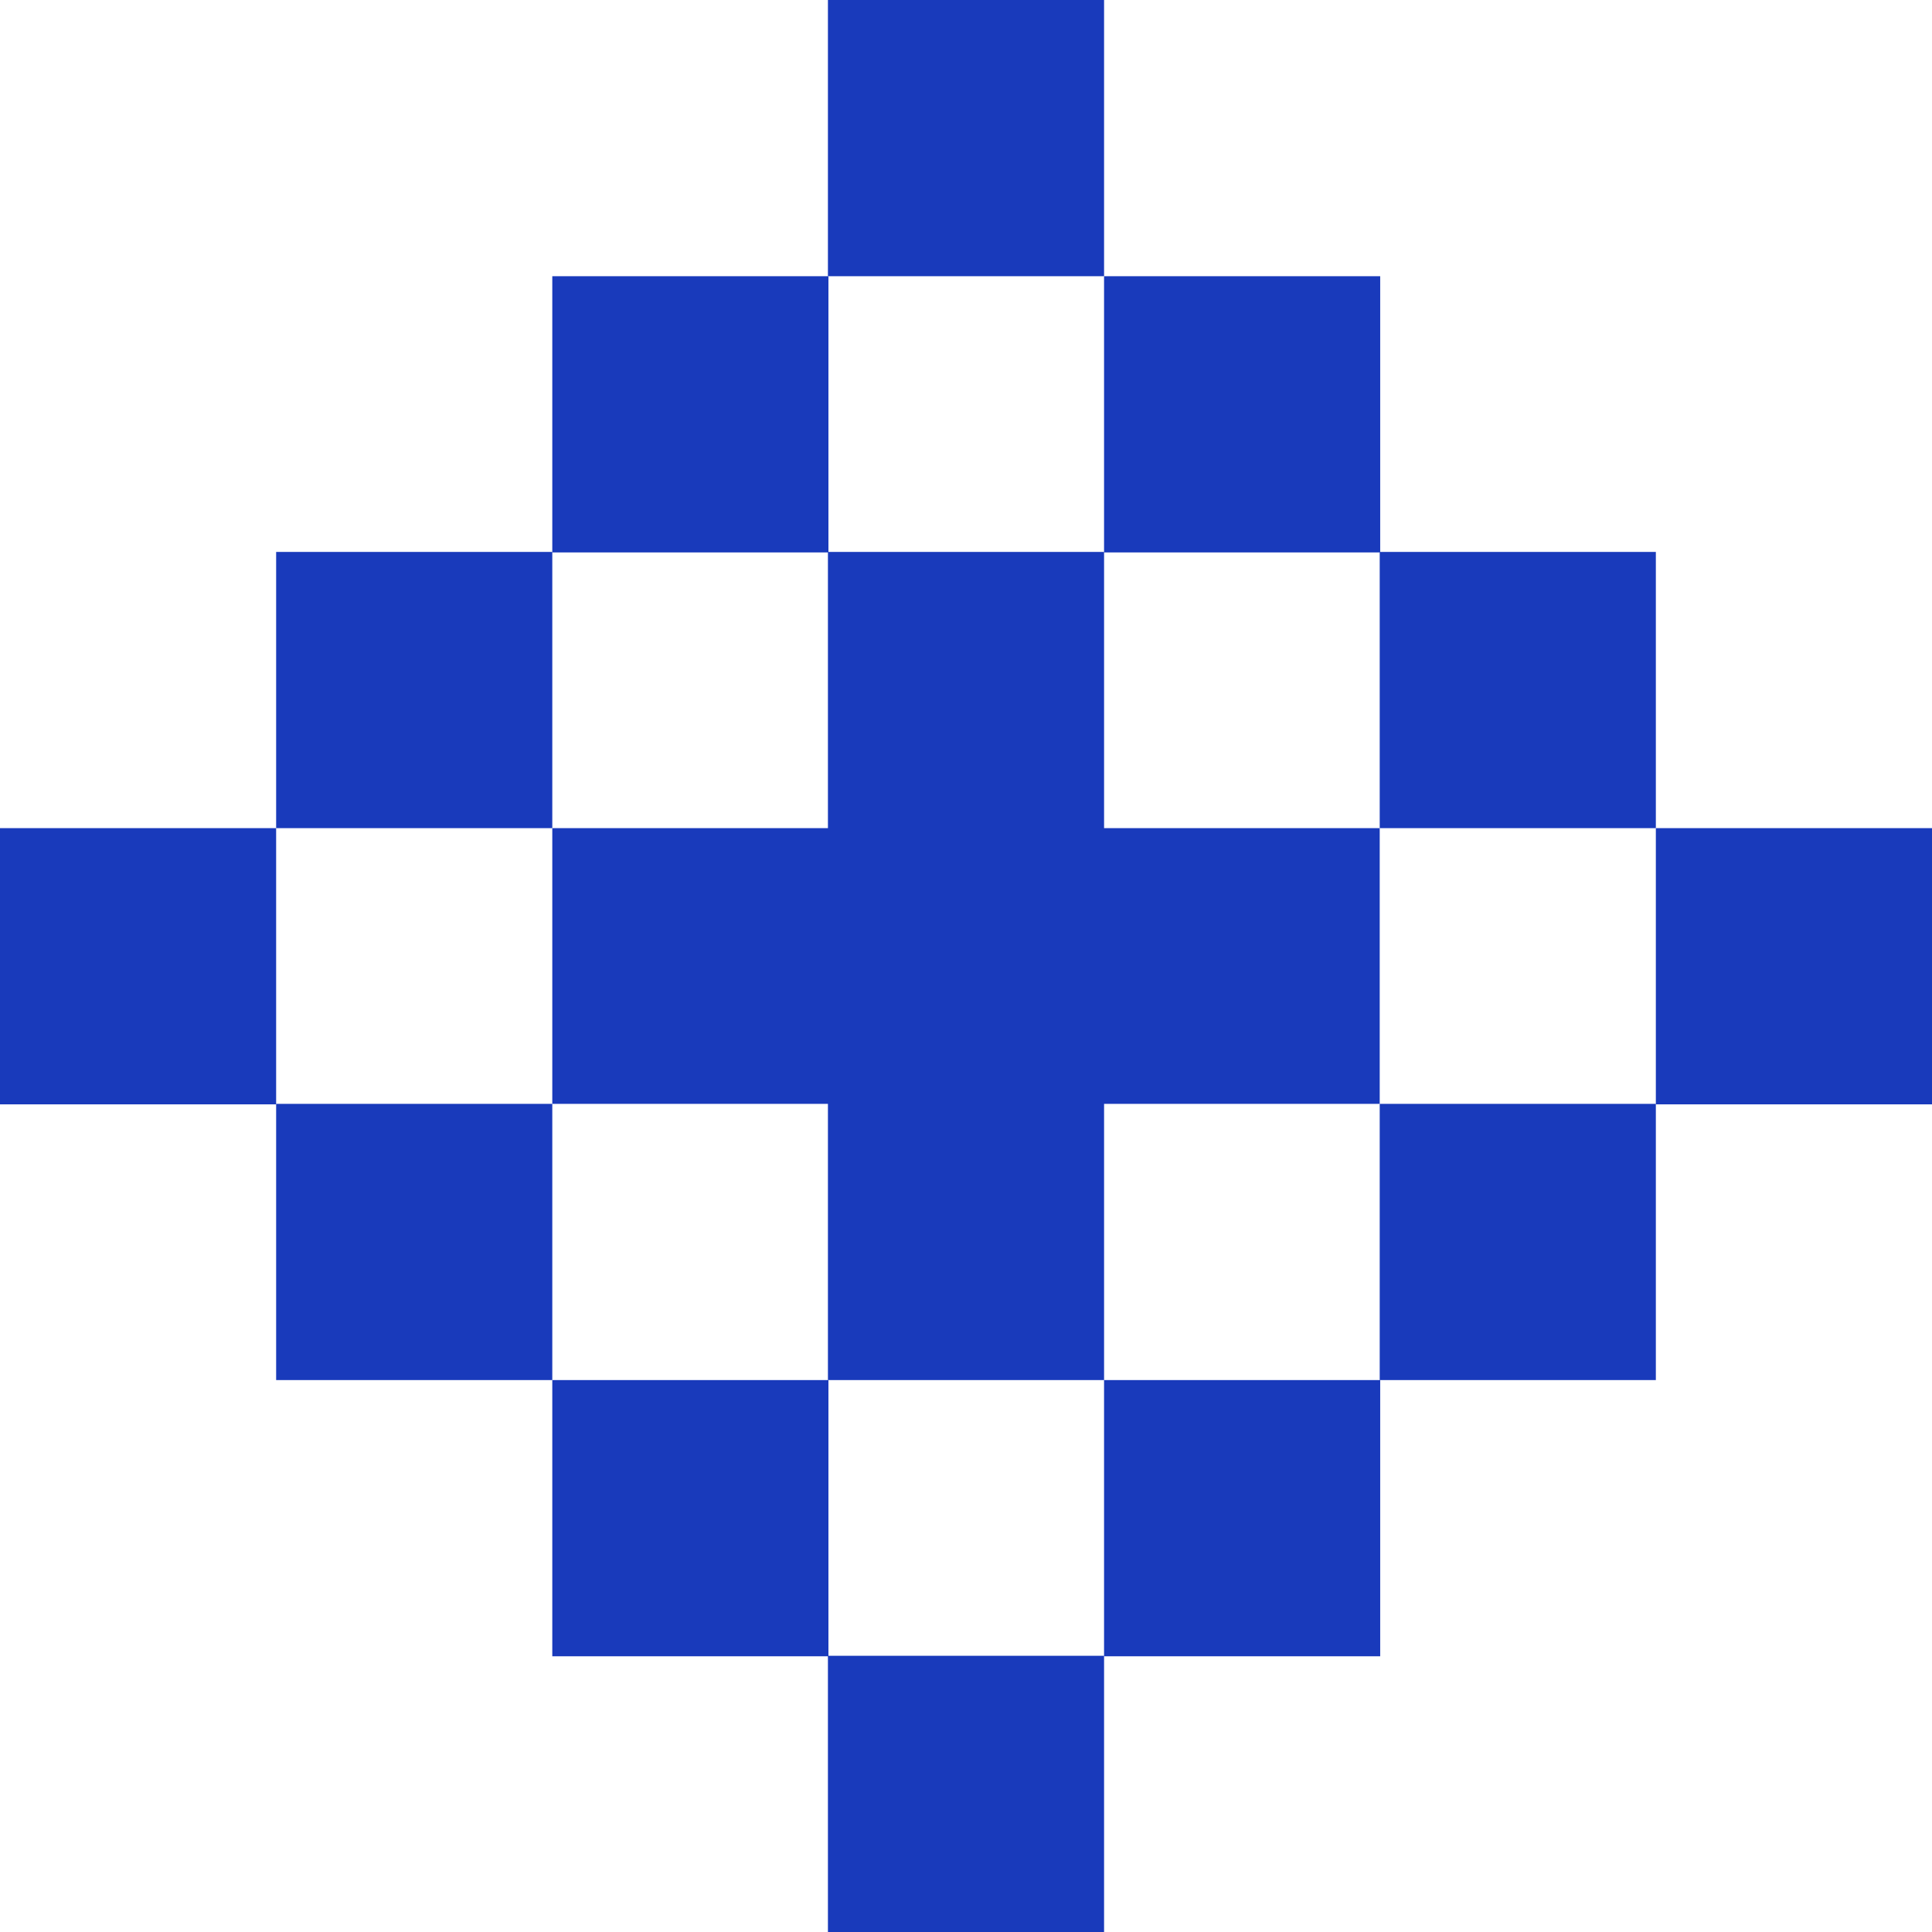
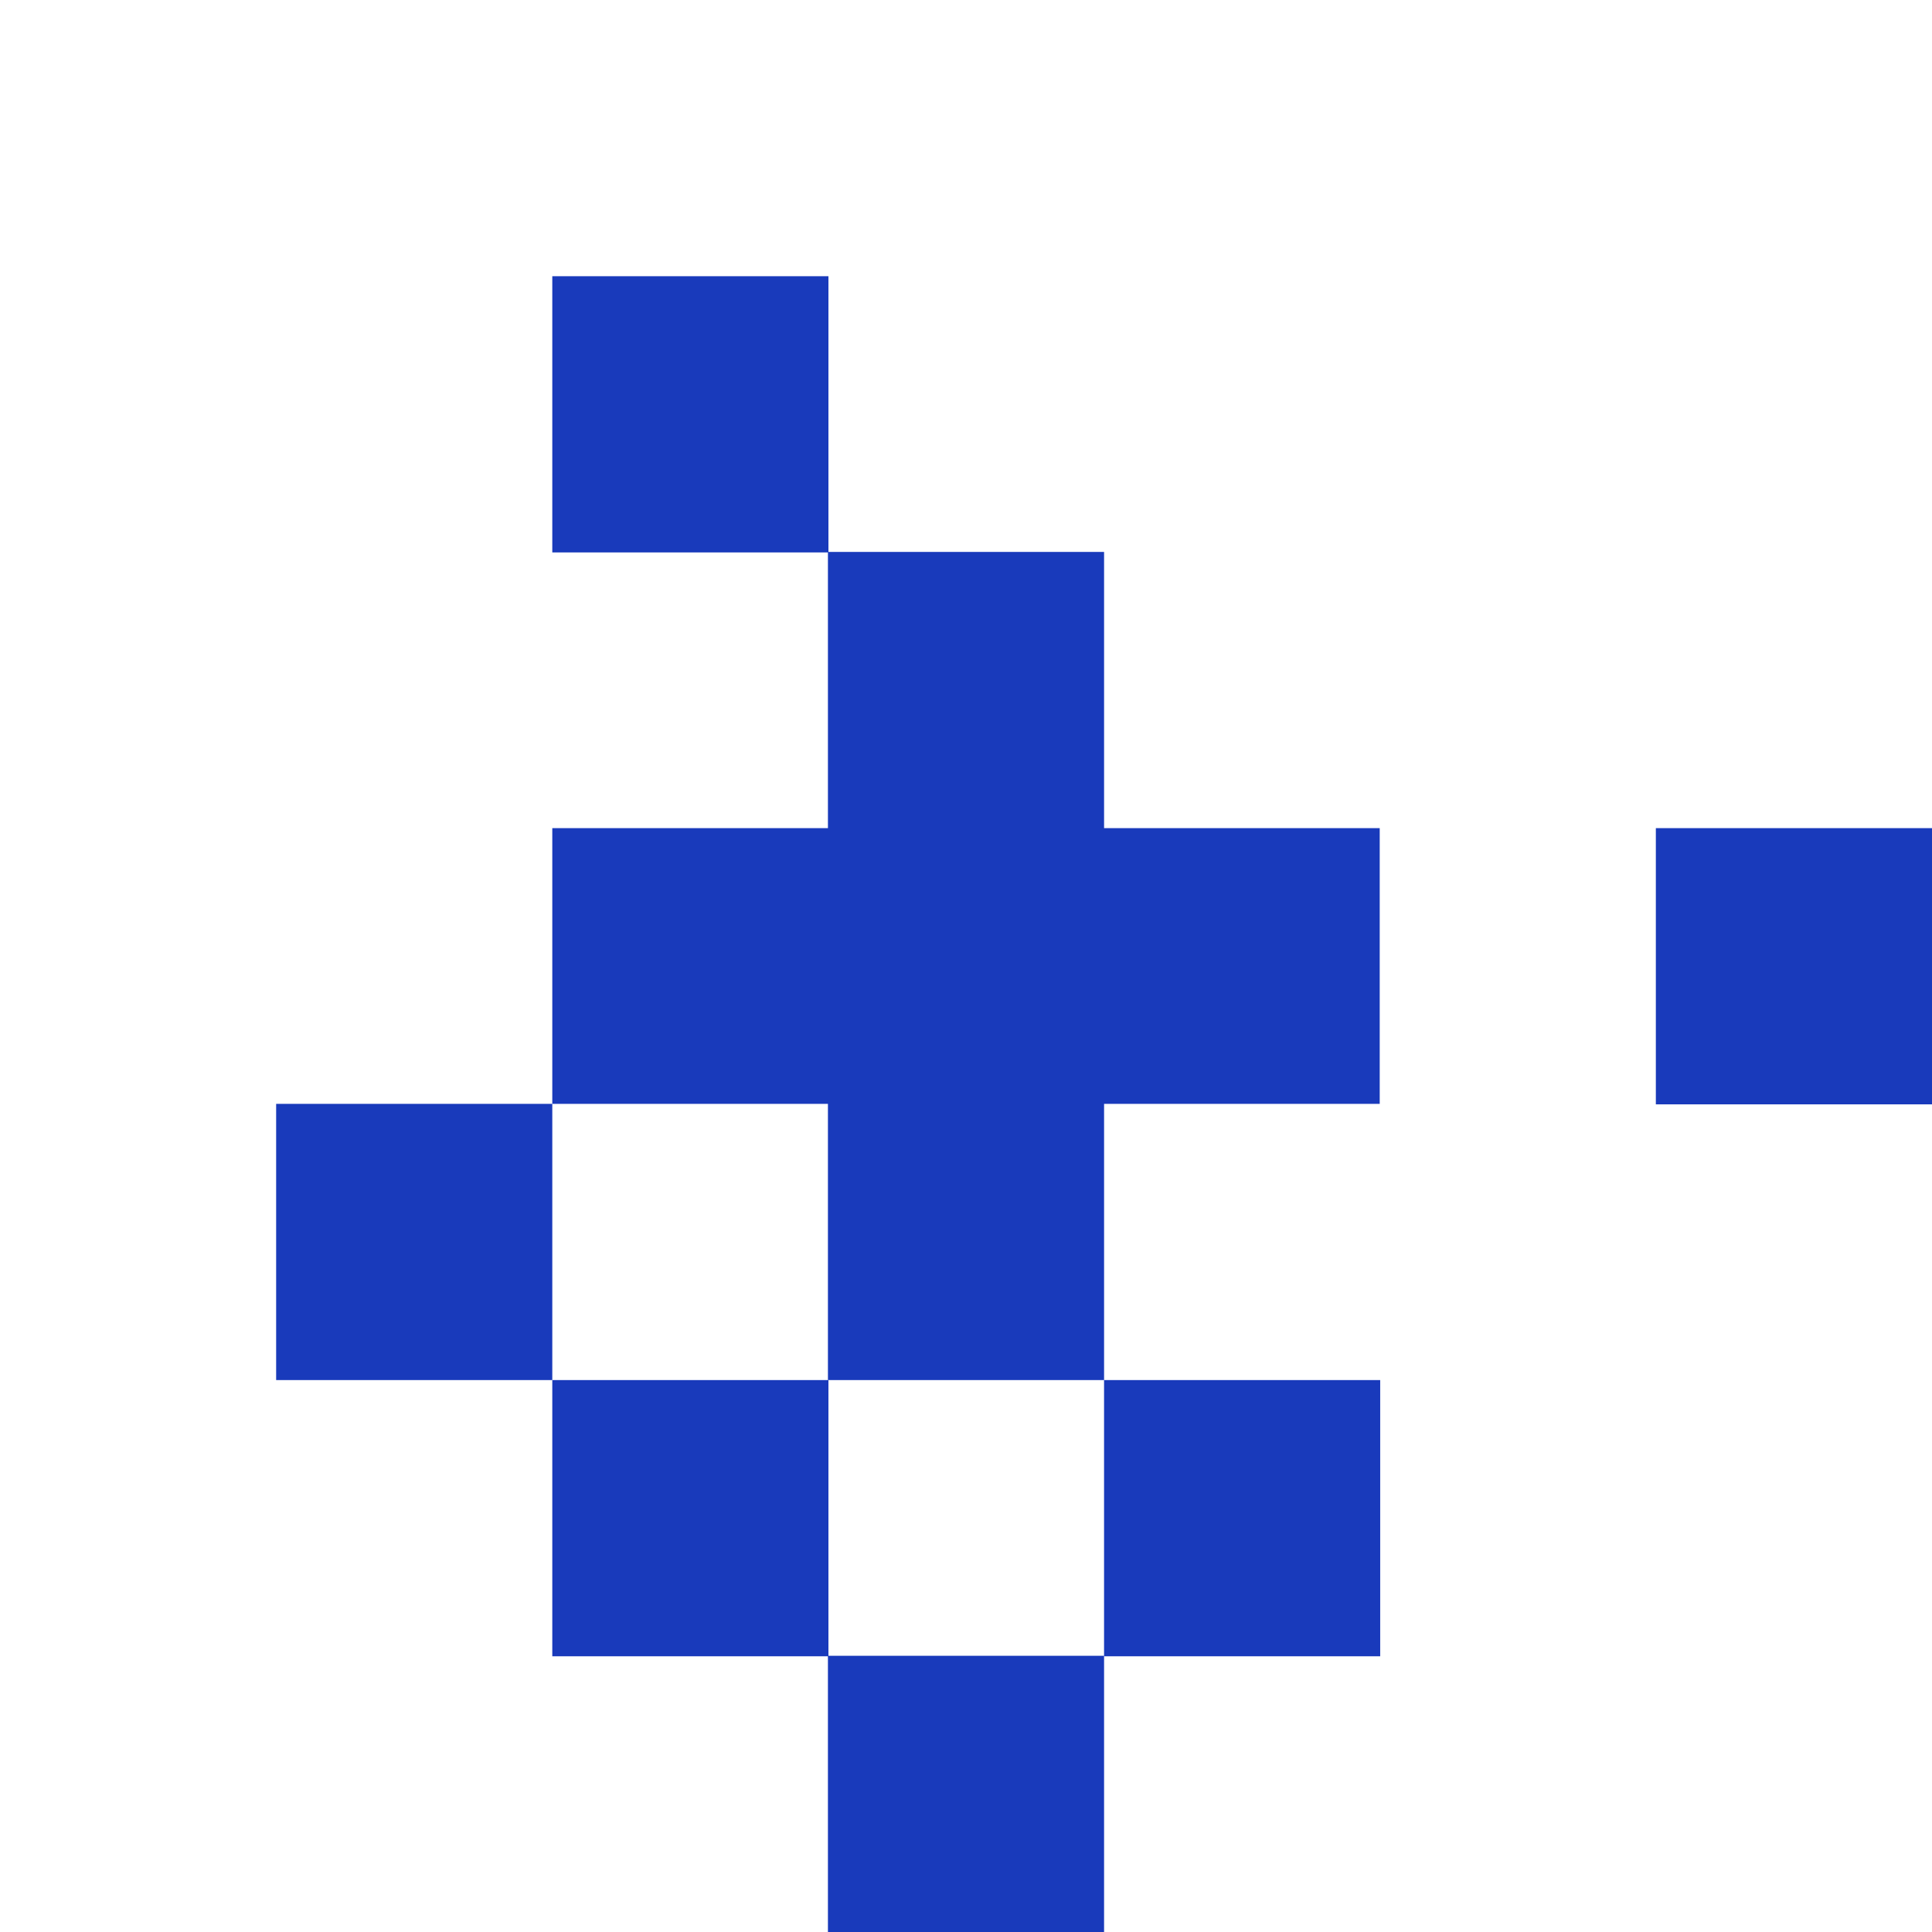
<svg xmlns="http://www.w3.org/2000/svg" width="430" height="430" viewBox="0 0 430 430" fill="none">
-   <path d="M61.46 184.317H0V245.793H61.46V184.317Z" fill="#193ABB" />
  <path d="M245.731 122.841H184.271V184.317H122.922V245.683H184.271V307.159H245.731V245.683H307.08V184.317H245.731V122.841Z" fill="#193ABB" />
-   <path d="M122.921 122.841H61.461V184.317H122.921V122.841Z" fill="#193ABB" />
  <path d="M122.921 245.683H61.461V307.159H122.921V245.683Z" fill="#193ABB" />
-   <path d="M368.538 122.841H307.078V184.317H368.538V122.841Z" fill="#193ABB" />
  <path d="M184.382 61.476H122.922V122.952H184.382V61.476Z" fill="#193ABB" />
  <path d="M184.382 307.159H122.922V368.635H184.382V307.159Z" fill="#193ABB" />
-   <path d="M307.186 61.476H245.727V122.952H307.186V61.476Z" fill="#193ABB" />
-   <path d="M245.73 0H184.27V61.476H245.73V0Z" fill="#193ABB" />
+   <path d="M245.73 0H184.27H245.73V0Z" fill="#193ABB" />
  <path d="M245.73 368.524H184.27V430H245.73V368.524Z" fill="#193ABB" />
  <path d="M307.186 307.159H245.727V368.635H307.186V307.159Z" fill="#193ABB" />
-   <path d="M368.538 245.683H307.078V307.159H368.538V245.683Z" fill="#193ABB" />
  <path d="M429.999 184.317H368.539V245.793H429.999V184.317Z" fill="#193ABB" />
</svg>